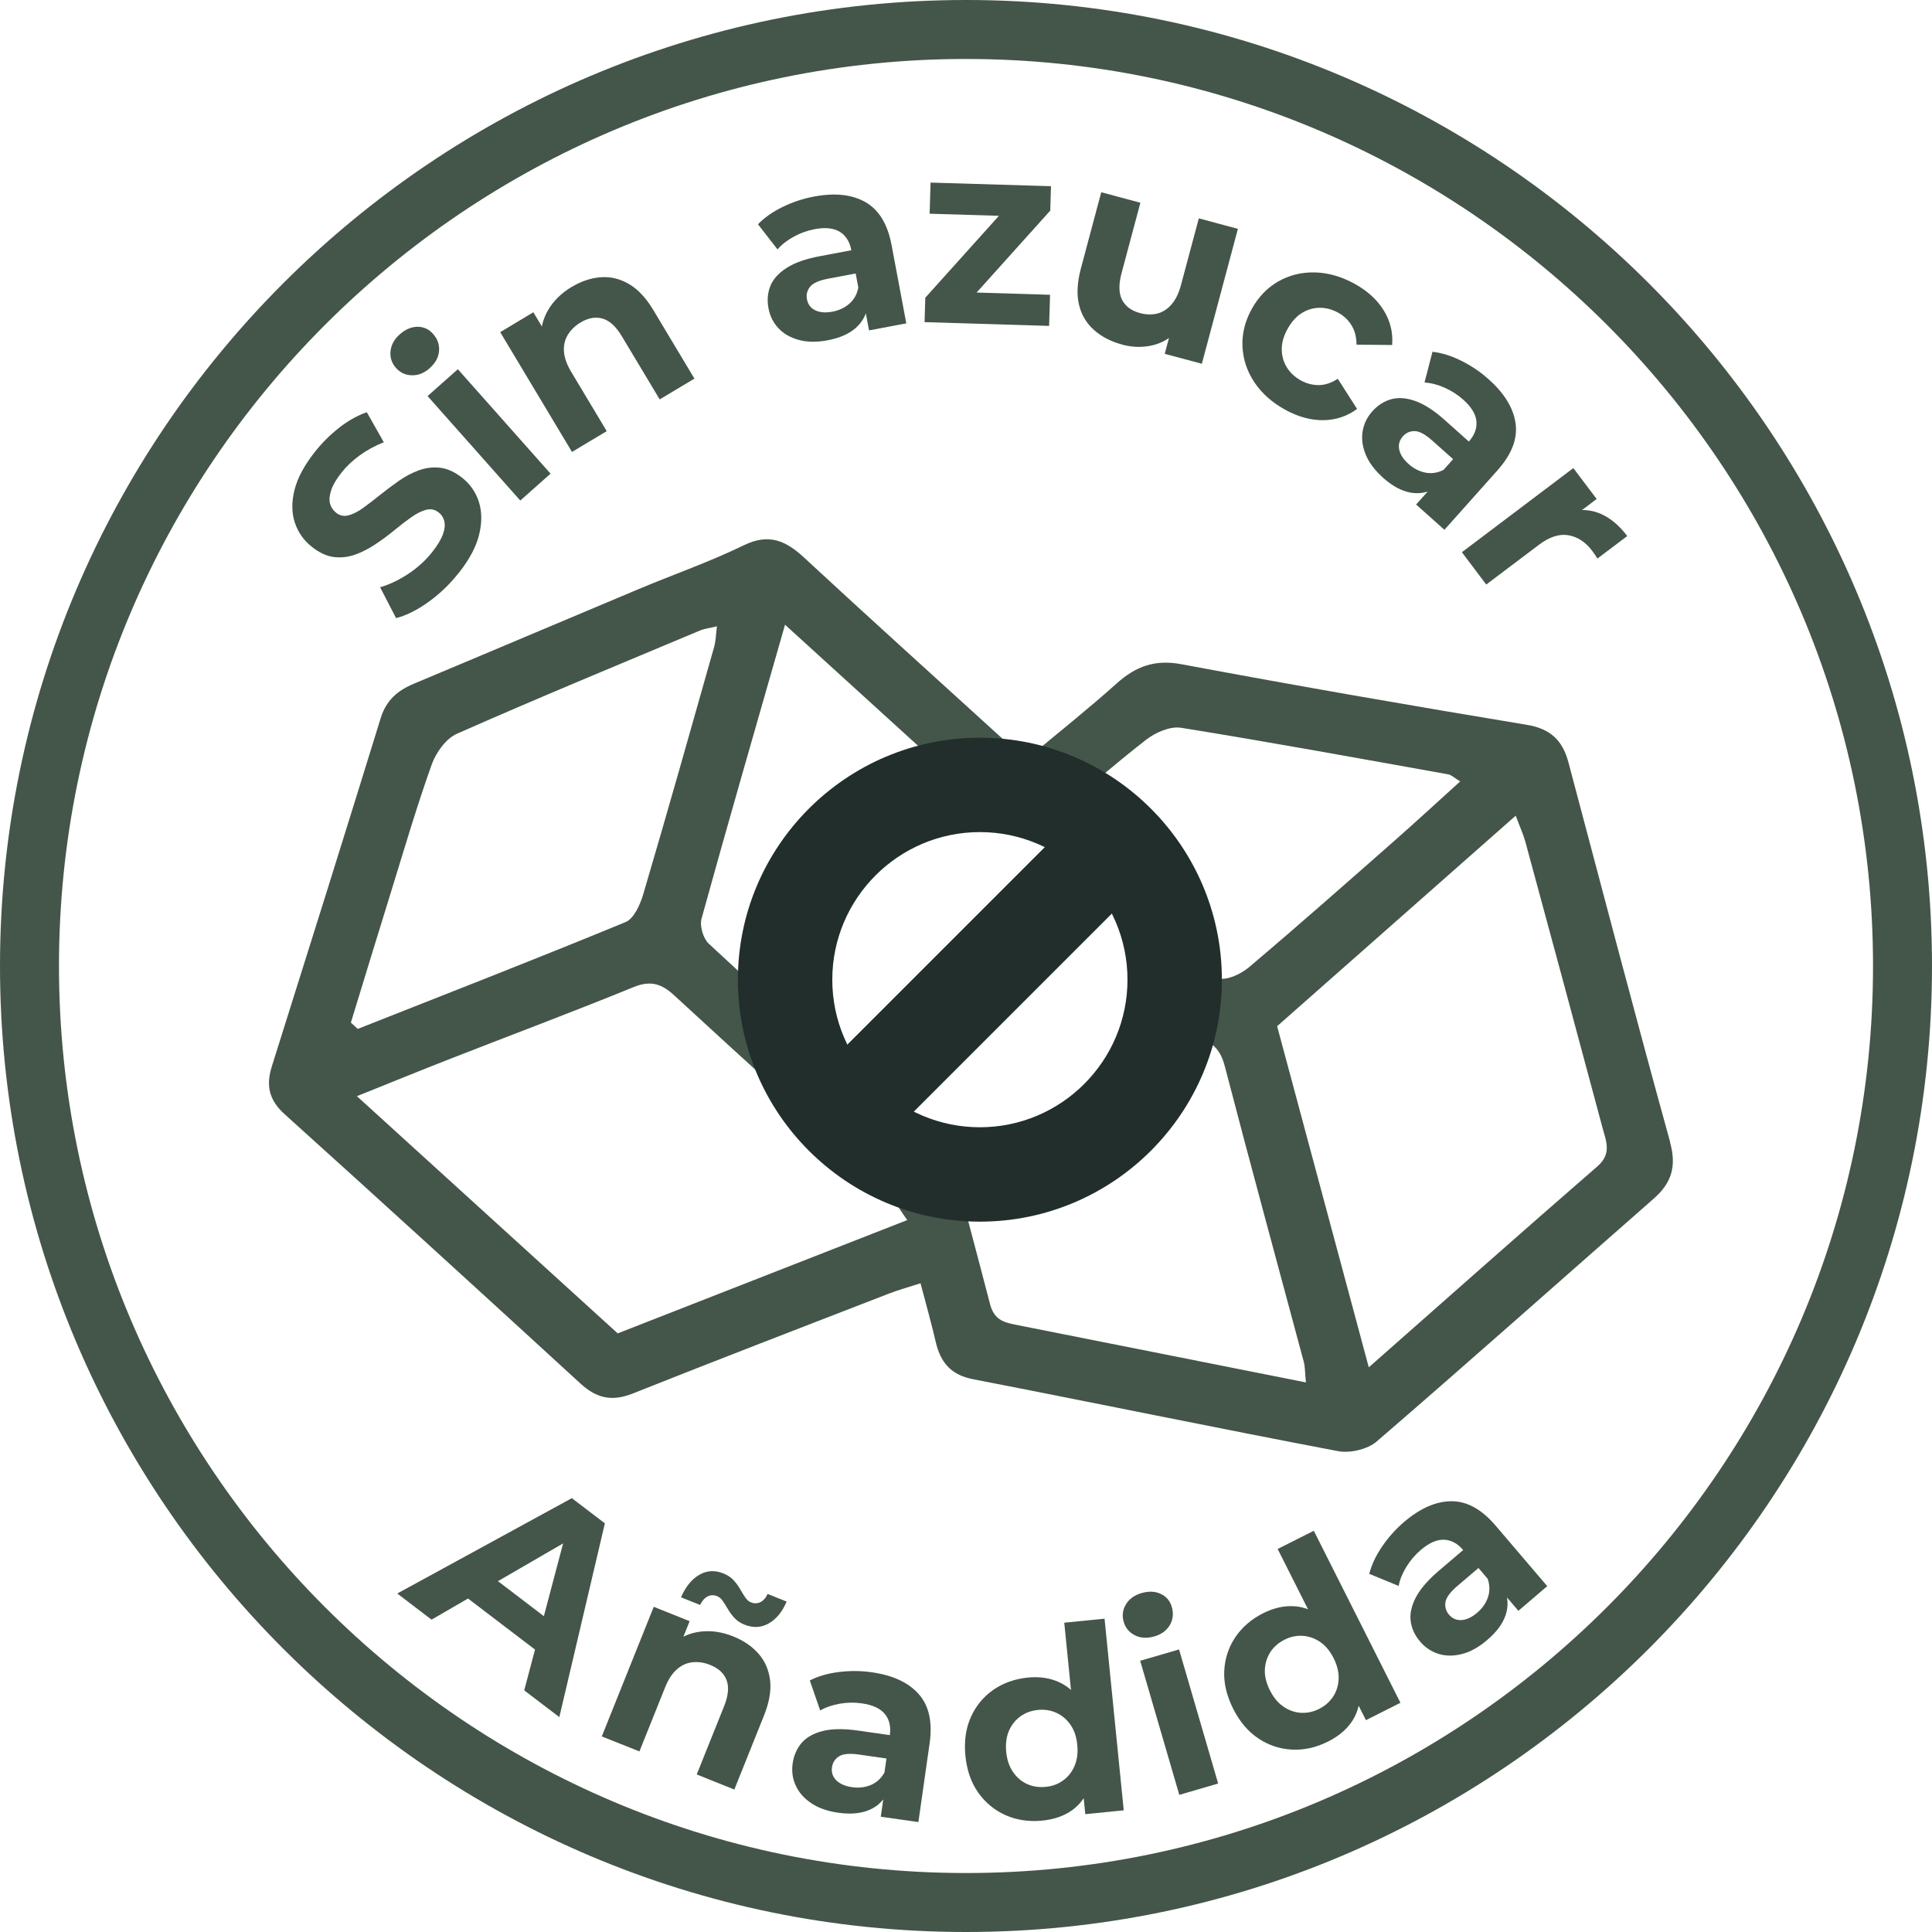
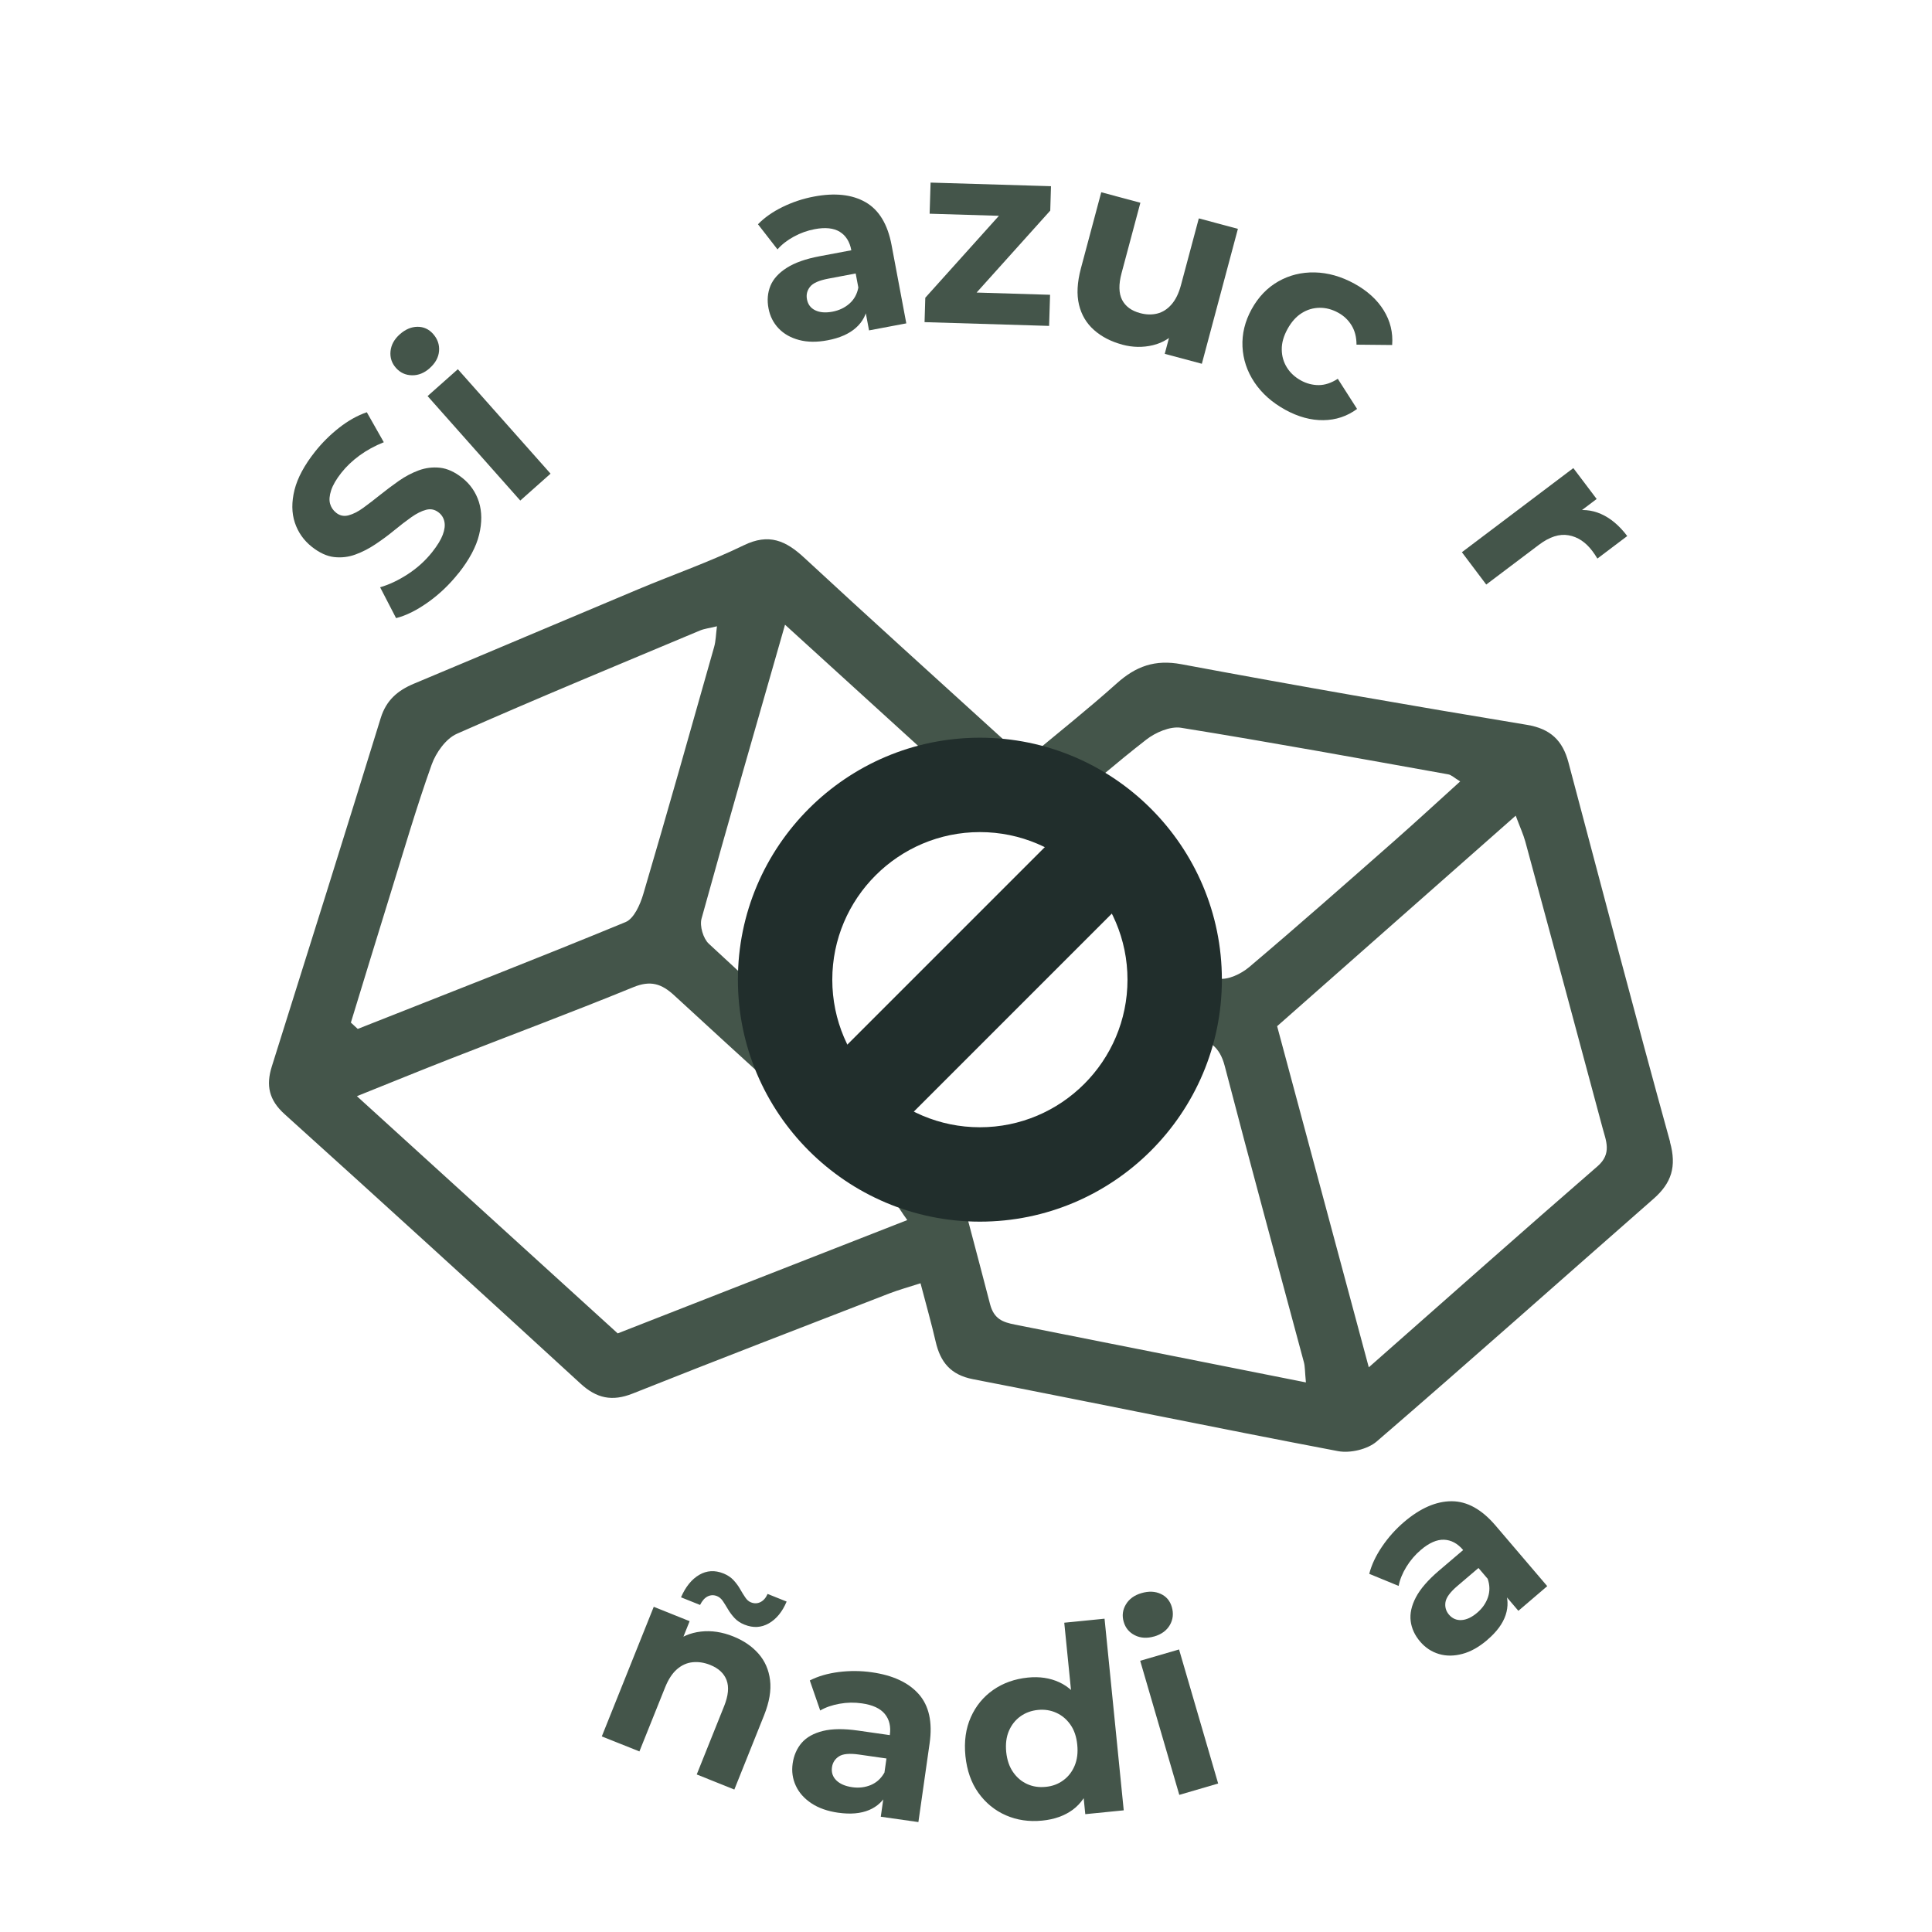
<svg xmlns="http://www.w3.org/2000/svg" id="Capa_2" viewBox="0 0 503.54 503.54">
  <defs>
    <style>      .cls-1 {        fill: #44554a;      }      .cls-2 {        fill: #212e2c;      }    </style>
  </defs>
  <g id="Capa_1-2" data-name="Capa_1">
    <g>
      <g id="Capa_1-2">
-         <path class="cls-1" d="M251.77,503.54C112.94,503.54,0,390.6,0,251.77S112.94,0,251.77,0s251.77,112.94,251.77,251.77-112.94,251.77-251.77,251.77ZM251.77,15.37C121.42,15.37,15.37,121.42,15.37,251.77s106.05,236.4,236.4,236.4,236.4-106.05,236.4-236.4S382.12,15.37,251.77,15.37Z" />
-       </g>
+         </g>
      <g>
-         <path class="cls-1" d="M103.54,415.32l45.5-24.85,8.61,6.56-11.87,50.5-9.15-6.97,11.58-43.75,3.44,2.62-39.17,22.7-8.94-6.81ZM118.08,413.65l7.36-4.86,19.37,14.77-2.68,8.42-24.05-18.33Z" />
        <path class="cls-1" d="M191.12,426.51c2.68,1.07,4.86,2.56,6.55,4.47,1.69,1.92,2.7,4.22,3.03,6.91.34,2.68-.19,5.74-1.56,9.18l-7.75,19.34-9.8-3.93,7.15-17.83c1.09-2.73,1.3-4.97.63-6.75s-2.1-3.1-4.28-3.97c-1.55-.62-3.07-.85-4.56-.7-1.5.15-2.86.76-4.08,1.82-1.23,1.07-2.26,2.64-3.1,4.73l-6.7,16.7-9.8-3.92,13.54-33.78,9.35,3.75-3.75,9.36-.62-3.53c2.12-1.77,4.55-2.81,7.3-3.12,2.74-.32,5.57.11,8.46,1.27ZM194.09,423.46c-1.09-.43-1.97-1.02-2.65-1.75-.68-.74-1.25-1.5-1.71-2.29-.46-.78-.91-1.5-1.33-2.13-.43-.63-.94-1.06-1.52-1.29-.84-.34-1.65-.31-2.43.07-.79.39-1.45,1.14-1.99,2.23l-4.97-1.99c1.21-2.77,2.8-4.72,4.76-5.86s4.05-1.26,6.27-.37c1.09.43,1.97,1.02,2.65,1.75.68.74,1.26,1.51,1.72,2.33.47.83.92,1.55,1.35,2.18.42.63.91,1.06,1.45,1.27.88.36,1.71.34,2.5-.05.79-.39,1.41-1.09,1.87-2.13l4.96,1.99c-1.12,2.66-2.66,4.55-4.64,5.68s-4.08,1.24-6.3.35Z" />
        <path class="cls-1" d="M218.5,472.46c-2.81-.4-5.15-1.22-7.03-2.47-1.87-1.25-3.23-2.77-4.06-4.58-.84-1.81-1.11-3.73-.82-5.79s1.1-3.94,2.37-5.4c1.28-1.46,3.12-2.48,5.53-3.08,2.41-.59,5.44-.62,9.11-.1l9.57,1.37-.86,6.09-8.44-1.21c-2.46-.35-4.2-.19-5.23.49-1.03.68-1.63,1.62-1.8,2.82-.19,1.35.19,2.48,1.12,3.41.94.92,2.32,1.53,4.15,1.79,1.74.25,3.36.05,4.86-.57,1.5-.64,2.68-1.71,3.53-3.23l.92,5.05c-1.09,2.22-2.73,3.79-4.91,4.7-2.18.92-4.86,1.15-8.03.7ZM229.56,473.49l1-7.03-.45-1.64,1.8-12.59c.32-2.23-.11-4.07-1.3-5.52-1.18-1.44-3.18-2.37-5.99-2.76-1.92-.28-3.85-.25-5.79.1-1.93.34-3.63.92-5.06,1.76l-2.71-7.83c2.16-1.11,4.68-1.83,7.56-2.2,2.88-.36,5.75-.34,8.6.07,5.5.78,9.57,2.68,12.24,5.7,2.67,3.03,3.61,7.29,2.83,12.78l-2.93,20.56-9.78-1.39Z" />
        <path class="cls-1" d="M271.6,474.51c-3.41.34-6.56-.13-9.45-1.39-2.89-1.27-5.27-3.23-7.15-5.85-1.87-2.62-2.99-5.83-3.38-9.59-.38-3.81.09-7.18,1.41-10.13,1.31-2.94,3.26-5.31,5.84-7.11,2.59-1.8,5.59-2.86,9-3.21,3.05-.31,5.79.1,8.21,1.22,2.43,1.11,4.4,2.98,5.93,5.59,1.53,2.61,2.51,6.05,2.94,10.31.42,4.22.16,7.77-.77,10.65-.93,2.88-2.47,5.11-4.59,6.68-2.14,1.57-4.79,2.52-7.98,2.83ZM272.56,465.71c1.71-.16,3.21-.72,4.52-1.67,1.32-.95,2.31-2.21,2.99-3.8.67-1.59.91-3.41.7-5.47-.2-2.11-.8-3.87-1.78-5.26-.98-1.4-2.2-2.43-3.68-3.1-1.48-.67-3.06-.92-4.77-.75-1.75.17-3.28.74-4.59,1.68-1.32.95-2.31,2.21-2.99,3.77-.68,1.57-.91,3.41-.71,5.51.21,2.07.8,3.81,1.78,5.23.98,1.42,2.2,2.46,3.68,3.13,1.47.67,3.08.91,4.83.73ZM282.86,472.84l-.74-7.41-.88-10.79-1.75-10.64-2.11-21.07,10.5-1.05,5,49.95-10.03,1Z" />
        <path class="cls-1" d="M300.81,426.51c-1.86.54-3.54.44-5.02-.3s-2.46-1.91-2.92-3.51c-.47-1.61-.28-3.12.58-4.55.85-1.42,2.21-2.4,4.07-2.94s3.53-.48,4.99.2c1.47.67,2.43,1.81,2.9,3.42.49,1.68.32,3.26-.5,4.69-.83,1.44-2.19,2.44-4.1,3ZM307.36,467.79l-10.19-34.94,10.13-2.95,10.19,34.94-10.13,2.96Z" />
-         <path class="cls-1" d="M346.09,453.92c-3.06,1.54-6.17,2.23-9.33,2.08-3.15-.15-6.08-1.11-8.76-2.89-2.69-1.78-4.88-4.36-6.59-7.74-1.72-3.43-2.5-6.74-2.33-9.96s1.15-6.13,2.91-8.74c1.77-2.6,4.18-4.68,7.24-6.22,2.74-1.38,5.45-1.98,8.11-1.81,2.66.17,5.18,1.21,7.54,3.09,2.36,1.89,4.51,4.75,6.43,8.58,1.91,3.79,2.95,7.2,3.11,10.22.16,3.02-.47,5.65-1.9,7.89-1.43,2.23-3.57,4.07-6.43,5.51ZM343.84,445.37c1.53-.77,2.73-1.84,3.62-3.19.89-1.36,1.36-2.9,1.43-4.62.07-1.72-.37-3.52-1.3-5.37-.95-1.89-2.14-3.32-3.55-4.27-1.42-.95-2.93-1.48-4.54-1.57-1.62-.1-3.2.24-4.72,1.01-1.57.79-2.8,1.86-3.68,3.22-.88,1.35-1.36,2.88-1.44,4.59-.07,1.71.37,3.5,1.32,5.39.94,1.86,2.11,3.27,3.54,4.25,1.42.97,2.94,1.5,4.56,1.6,1.62.09,3.21-.25,4.78-1.04ZM356,448.32l-3.35-6.64-4.69-9.76-5.44-9.3-9.52-18.91,9.42-4.74,22.58,44.83-9,4.53Z" />
        <path class="cls-1" d="M395.73,419.82l-4.61-5.41-1.53-.75-8.25-9.68c-1.46-1.72-3.12-2.61-4.99-2.68-1.86-.07-3.88.82-6.04,2.66-1.48,1.26-2.73,2.73-3.76,4.4-1.03,1.68-1.71,3.34-2.02,4.98l-7.66-3.15c.6-2.35,1.72-4.73,3.35-7.12,1.63-2.4,3.54-4.53,5.74-6.41,4.22-3.59,8.34-5.39,12.38-5.39,4.03,0,7.84,2.11,11.44,6.33l13.48,15.8-7.51,6.42ZM387.63,427.43c-2.16,1.84-4.32,3.06-6.5,3.63-2.17.58-4.22.59-6.11.02-1.9-.57-3.53-1.64-4.88-3.22-1.41-1.65-2.23-3.44-2.47-5.35-.25-1.92.2-3.99,1.35-6.19,1.15-2.19,3.14-4.49,5.95-6.9l7.36-6.27,3.99,4.68-6.49,5.53c-1.89,1.61-2.92,3.03-3.1,4.24-.18,1.23.13,2.29.91,3.22.88,1.03,1.98,1.5,3.3,1.42,1.32-.09,2.68-.73,4.08-1.93,1.34-1.14,2.27-2.49,2.79-4.02.52-1.55.5-3.14-.07-4.79l4.39,2.65c.94,2.28,1.03,4.55.28,6.8-.75,2.24-2.35,4.4-4.79,6.47Z" />
      </g>
      <g>
        <path class="cls-1" d="M119.5,149.39c-2.35,2.97-5.01,5.5-7.96,7.59-2.95,2.1-5.72,3.47-8.31,4.12l-4.16-8.04c2.39-.69,4.81-1.84,7.26-3.44,2.45-1.6,4.55-3.51,6.32-5.74,1.34-1.7,2.26-3.2,2.75-4.51s.63-2.44.42-3.42-.7-1.77-1.48-2.38c-.99-.78-2.08-1.02-3.28-.7-1.2.31-2.49.96-3.87,1.94-1.38.98-2.85,2.1-4.4,3.38s-3.18,2.48-4.9,3.63c-1.71,1.15-3.46,2.05-5.25,2.7-1.78.66-3.63.88-5.53.67-1.9-.21-3.84-1.1-5.83-2.67-2.12-1.68-3.6-3.79-4.44-6.32s-.86-5.38-.08-8.52c.79-3.14,2.58-6.46,5.35-9.96,1.85-2.33,3.95-4.41,6.28-6.24,2.34-1.83,4.74-3.18,7.21-4.04l4.43,7.82c-2.37.95-4.47,2.1-6.32,3.45-1.85,1.35-3.44,2.86-4.75,4.52s-2.2,3.18-2.65,4.55-.55,2.53-.29,3.48.79,1.75,1.6,2.39c.95.76,2.03.98,3.23.66,1.2-.32,2.48-.97,3.84-1.96,1.36-.99,2.83-2.12,4.4-3.38,1.57-1.26,3.2-2.47,4.87-3.65,1.68-1.17,3.41-2.08,5.2-2.74,1.79-.65,3.63-.88,5.54-.67,1.9.22,3.82,1.09,5.77,2.63,2.09,1.65,3.54,3.75,4.35,6.28.8,2.54.82,5.39.05,8.55-.77,3.15-2.56,6.5-5.36,10.04Z" />
        <path class="cls-1" d="M112.02,95.94c-1.45,1.29-3,1.91-4.66,1.87-1.66-.03-3.05-.67-4.16-1.92-1.11-1.25-1.58-2.7-1.42-4.35.17-1.65.97-3.12,2.42-4.41,1.45-1.29,2.99-1.94,4.59-1.96,1.62-.01,2.98.61,4.08,1.85,1.17,1.32,1.69,2.8,1.56,4.46-.13,1.65-.94,3.14-2.43,4.46ZM135.6,130.46l-24.16-27.23,7.89-7,24.16,27.22-7.89,7.01Z" />
-         <path class="cls-1" d="M149.06,74.76c2.47-1.48,4.99-2.32,7.53-2.5,2.55-.19,4.99.4,7.33,1.76s4.46,3.62,6.36,6.79l10.71,17.87-9.05,5.42-9.88-16.48c-1.51-2.51-3.17-4.04-4.99-4.58-1.83-.53-3.74-.2-5.75,1-1.43.86-2.53,1.93-3.32,3.21-.78,1.28-1.12,2.73-1.02,4.35.11,1.62.74,3.4,1.9,5.33l9.25,15.44-9.05,5.42-18.71-31.22,8.64-5.18,5.18,8.65-3.2-1.64c-.13-2.76.52-5.33,1.93-7.7s3.46-4.36,6.13-5.96Z" />
        <path class="cls-1" d="M226.5,86.11l-1.32-6.99-.95-1.4-2.35-12.5c-.41-2.22-1.42-3.82-3-4.8s-3.78-1.22-6.56-.69c-1.91.36-3.72,1.01-5.45,1.96-1.72.94-3.14,2.05-4.23,3.31l-5.09-6.55c1.69-1.74,3.84-3.25,6.44-4.52,2.61-1.27,5.33-2.17,8.17-2.7,5.45-1.03,9.92-.54,13.42,1.46,3.5,2.01,5.77,5.73,6.79,11.18l3.84,20.41-9.71,1.83ZM215.7,88.69c-2.79.53-5.27.5-7.45-.08-2.17-.58-3.95-1.58-5.32-3.02s-2.25-3.18-2.63-5.22c-.41-2.13-.23-4.08.5-5.88.74-1.79,2.16-3.35,4.25-4.68,2.09-1.34,4.96-2.35,8.58-3.03l9.51-1.79,1.14,6.05-8.38,1.58c-2.44.46-4.04,1.17-4.79,2.14-.76.97-1.02,2.05-.79,3.25.25,1.33.96,2.28,2.15,2.86,1.19.58,2.69.7,4.51.36,1.72-.33,3.2-1.03,4.42-2.11s1.99-2.47,2.31-4.19l2.5,4.49c-.32,2.44-1.37,4.46-3.14,6.02-1.77,1.57-4.23,2.66-7.38,3.25Z" />
        <path class="cls-1" d="M240.97,83.95l.19-6.35,22.27-24.78,1.72,3.57-22.86-.69.25-8.11,31.38.94-.19,6.36-22.27,24.78-1.79-3.57,24.01.73-.25,8.11-32.46-.98Z" />
        <path class="cls-1" d="M292.52,89.82c-2.92-.78-5.38-2.04-7.36-3.79-1.98-1.74-3.3-3.95-3.94-6.62-.64-2.67-.47-5.81.49-9.43l5.31-19.87,10.2,2.73-4.91,18.37c-.78,2.92-.73,5.23.14,6.94.88,1.7,2.44,2.86,4.71,3.46,1.57.42,3.05.46,4.46.11,1.4-.35,2.64-1.14,3.71-2.37,1.08-1.23,1.9-2.91,2.47-5.05l4.65-17.38,10.19,2.72-9.4,35.17-9.67-2.59,2.58-9.67,1.01,3.28c-1.83,2.13-4.05,3.51-6.67,4.14s-5.29.58-7.98-.14Z" />
        <path class="cls-1" d="M334.98,106.8c-3.44-1.89-6.11-4.27-8.04-7.15-1.92-2.88-2.95-5.98-3.11-9.31-.15-3.33.64-6.57,2.37-9.73,1.77-3.21,4.08-5.62,6.96-7.26,2.88-1.64,6.05-2.42,9.51-2.35,3.46.08,6.91,1.06,10.34,2.94,3.36,1.85,5.9,4.16,7.62,6.93,1.72,2.77,2.46,5.79,2.21,9.05l-9.29-.09c0-1.96-.43-3.63-1.29-5.03-.85-1.39-2.01-2.5-3.48-3.3-1.58-.87-3.2-1.3-4.85-1.28s-3.21.47-4.65,1.38c-1.45.9-2.68,2.28-3.71,4.14-1.02,1.86-1.53,3.64-1.5,5.35.01,1.71.46,3.27,1.33,4.67.87,1.41,2.1,2.54,3.68,3.41,1.47.8,3.01,1.2,4.64,1.2,1.62-.01,3.28-.56,4.95-1.65l5.03,7.86c-2.6,1.92-5.53,2.89-8.79,2.93-3.26.04-6.57-.87-9.93-2.71Z" />
-         <path class="cls-1" d="M360.46,124.5c-2.12-1.9-3.62-3.88-4.48-5.95-.87-2.08-1.15-4.1-.85-6.06.31-1.97,1.15-3.72,2.53-5.27,1.44-1.62,3.1-2.67,4.97-3.18,1.87-.51,3.98-.34,6.31.5,2.33.84,4.88,2.49,7.63,4.96l7.22,6.44-4.1,4.59-6.37-5.68c-1.85-1.65-3.39-2.48-4.62-2.49s-2.25.44-3.06,1.35c-.9,1.02-1.23,2.16-.96,3.46.26,1.29,1.09,2.56,2.47,3.79,1.32,1.17,2.77,1.91,4.37,2.22,1.6.31,3.17.07,4.73-.72l-2.04,4.71c-2.13,1.24-4.36,1.64-6.68,1.2s-4.68-1.73-7.07-3.86ZM369.09,131.49l4.73-5.3.53-1.61,8.47-9.49c1.5-1.68,2.16-3.45,1.98-5.31s-1.34-3.74-3.45-5.63c-1.45-1.29-3.08-2.33-4.88-3.12s-3.53-1.24-5.2-1.33l2.08-8.02c2.41.28,4.92,1.06,7.51,2.35,2.59,1.29,4.97,2.89,7.12,4.82,4.14,3.69,6.48,7.54,7.03,11.53s-1.03,8.06-4.72,12.2l-13.83,15.5-7.37-6.58Z" />
        <path class="cls-1" d="M381.01,143.93l29.05-21.93,6.08,8.05-8.21,6.19,1.52-2.92c2.7-.68,5.31-.47,7.81.63s4.79,3.03,6.85,5.76l-7.78,5.87c-.23-.39-.46-.73-.65-1.03-.2-.31-.42-.62-.67-.94-1.74-2.31-3.8-3.68-6.19-4.1-2.39-.43-4.97.4-7.74,2.49l-13.72,10.35-6.35-8.43Z" />
      </g>
      <g>
        <path class="cls-1" d="M435.29,297.65c-9.11-32.92-17.73-65.97-26.51-98.97-1.5-5.63-4.62-8.75-10.84-9.77-30.05-4.97-60.07-10.19-90.01-15.79-6.93-1.3-11.9.54-16.88,5-7.37,6.61-15.15,12.78-23.53,19.77-2.82-2.44-4.95-4.19-6.98-6.04-17-15.47-34.06-30.86-50.92-46.48-4.79-4.45-9.2-6.45-15.77-3.25-8.92,4.34-18.36,7.62-27.53,11.47-19.49,8.17-38.94,16.45-58.44,24.6-4.23,1.77-7.21,4.3-8.65,8.95-9.35,30.3-18.85,60.56-28.38,90.8-1.57,4.97-.75,8.77,3.33,12.45,25.83,23.29,51.52,46.74,77.16,70.25,4.16,3.82,8.2,4.69,13.54,2.57,22.23-8.85,44.56-17.44,66.86-26.08,2.46-.95,5.02-1.65,8.18-2.67,1.49,5.68,2.84,10.43,3.95,15.23,1.23,5.33,3.9,8.64,9.71,9.77,31.73,6.16,63.38,12.72,95.14,18.75,3.15.6,7.71-.46,10.09-2.51,24.22-20.88,48.09-42.16,72.14-63.24,4.71-4.12,6.08-8.4,4.31-14.79ZM101.75,232.98c3.49-11.26,6.79-22.59,10.75-33.68,1.11-3.12,3.7-6.78,6.57-8.05,20.98-9.28,42.2-18.03,63.35-26.91,1.11-.47,2.35-.6,4.44-1.11-.28,2.16-.29,3.83-.73,5.38-6.08,21.48-12.14,42.98-18.46,64.39-.8,2.72-2.42,6.41-4.62,7.32-23.16,9.56-46.51,18.64-69.81,27.85-.6-.55-1.19-1.1-1.79-1.65,3.43-11.18,6.83-22.37,10.3-33.54ZM160.99,347.52c-22.14-20.14-44.47-40.44-67.97-61.82,9.05-3.63,16.72-6.77,24.43-9.78,15.87-6.21,31.85-12.18,47.62-18.63,4.46-1.83,7.34-.93,10.67,2.15,17.98,16.59,36.16,32.95,54.13,49.55,2.34,2.16,3.87,5.22,6.59,9-25.67,10.05-50.07,19.59-75.48,29.54ZM290.99,350.49c-8.82-1.75-17.64-3.52-26.47-5.26-3.13-.62-5.47-1.42-6.49-5.36-3.57-13.74-7.23-27.46-10.92-41.18-12.54-3.13-23.05-11.38-29.1-22.45-11.15-10.04-22.32-20.06-33.29-30.29-1.45-1.36-2.4-4.62-1.88-6.52,6.91-25.01,14.13-49.94,21.76-76.61,17.23,15.69,33.31,30.31,50.15,45.64-.07.06-.13.11-.2.17,1.22-.1,2.44-.19,3.69-.19,6.19,0,12.08,1.24,17.46,3.46,7.61-6.46,15.17-12.99,23.04-19.12,2.42-1.89,6.25-3.55,9.07-3.1,23.26,3.74,46.44,7.99,69.64,12.14.81.14,1.52.87,3.12,1.84-5.94,5.37-11.49,10.5-17.17,15.5-12.56,11.05-25.09,22.12-37.86,32.92-2.08,1.75-5.55,3.42-7.97,2.96-4.53-.85-9.06-1.72-13.59-2.6.02.61.09,1.21.09,1.83,0,4.92-.79,9.65-2.23,14.09,2.82.55,5.64,1.12,8.47,1.66,4.8.91,7.58,2.75,8.89,7.8,6.7,25.78,13.74,51.48,20.63,77.21.31,1.14.25,2.38.53,5.27-17.19-3.42-33.28-6.62-49.36-9.81ZM416.36,303.97c-19.4,16.83-38.61,33.89-59.61,52.4-8.29-30.85-16.05-59.72-23.89-88.91,20.65-18.22,41-36.18,62.18-54.87,1.13,3.02,1.99,4.87,2.52,6.81,6.73,24.8,13.44,49.61,20.08,74.44.92,3.45,2.54,6.82-1.28,10.13Z" />
        <g>
          <path class="cls-2" d="M255.39,318.4c-34.78,0-63.07-28.29-63.07-63.06s28.29-63.07,63.07-63.07,63.07,28.29,63.07,63.07-28.29,63.06-63.07,63.06ZM255.39,216.87c-21.21,0-38.47,17.26-38.47,38.47s17.26,38.46,38.47,38.46,38.47-17.26,38.47-38.46-17.26-38.47-38.47-38.47Z" />
          <rect class="cls-2" x="204.85" y="242.74" width="101.22" height="24.6" transform="translate(-105.52 255.33) rotate(-45)" />
        </g>
      </g>
    </g>
  </g>
</svg>